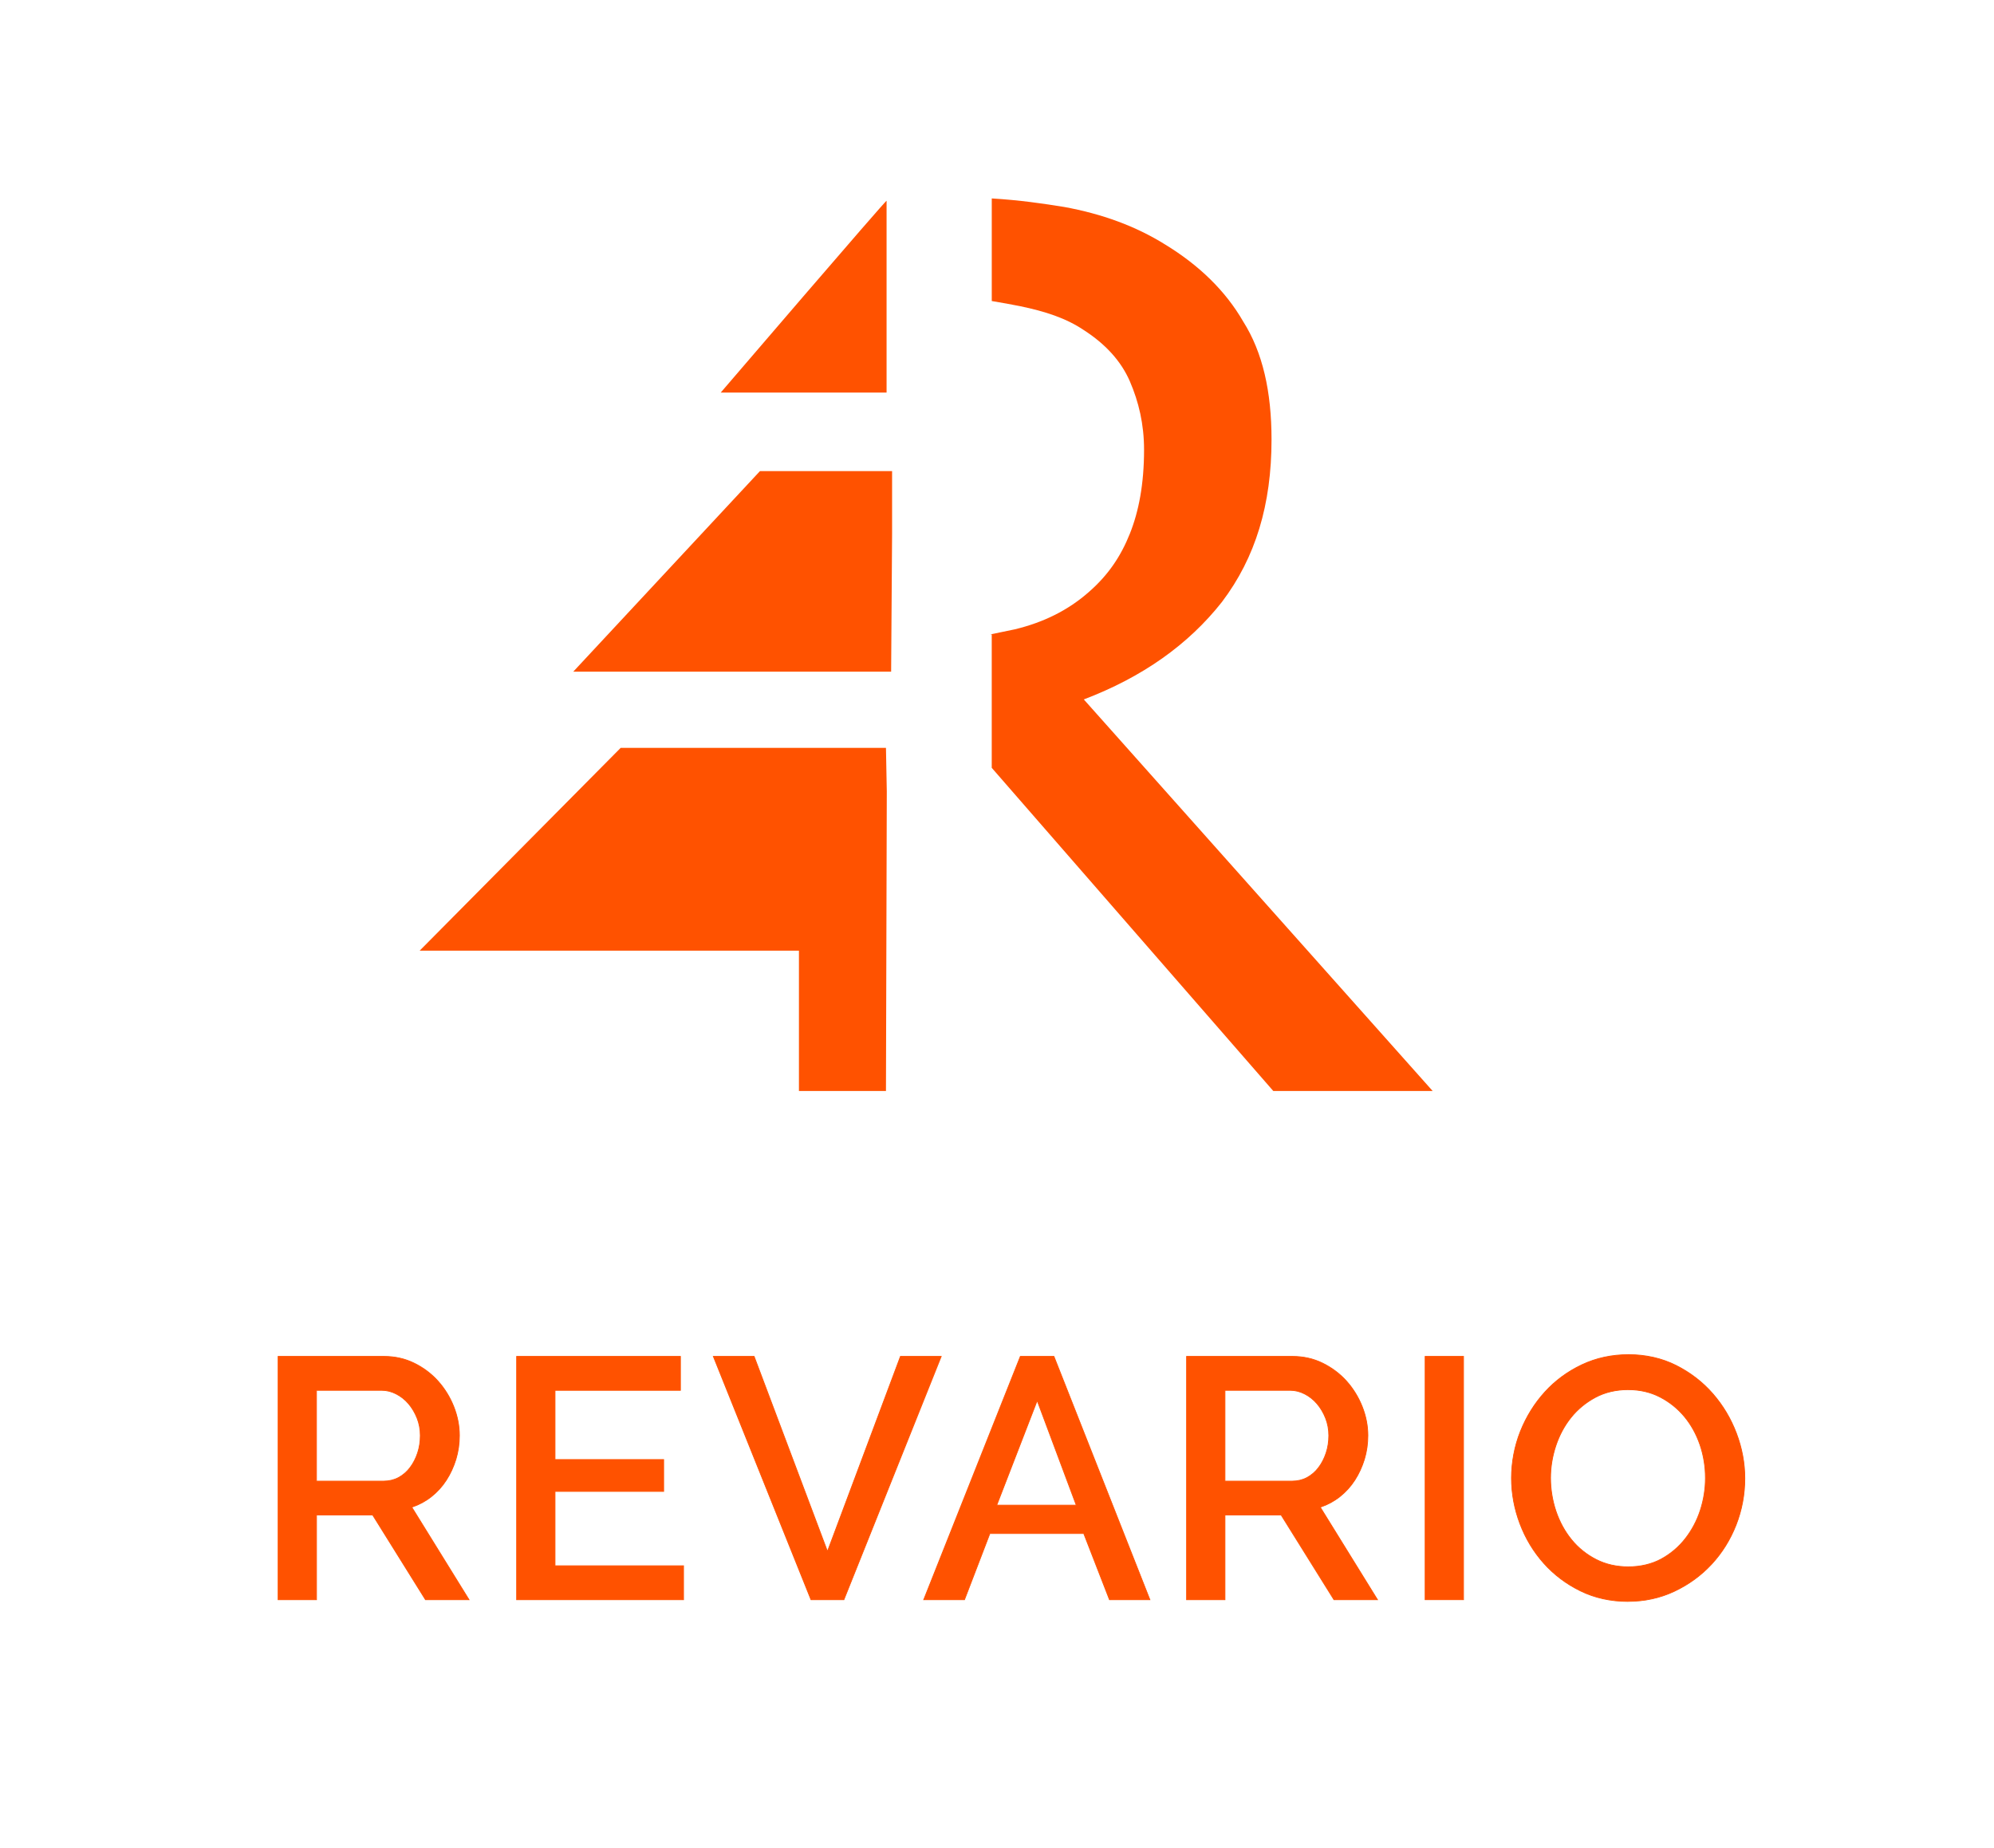
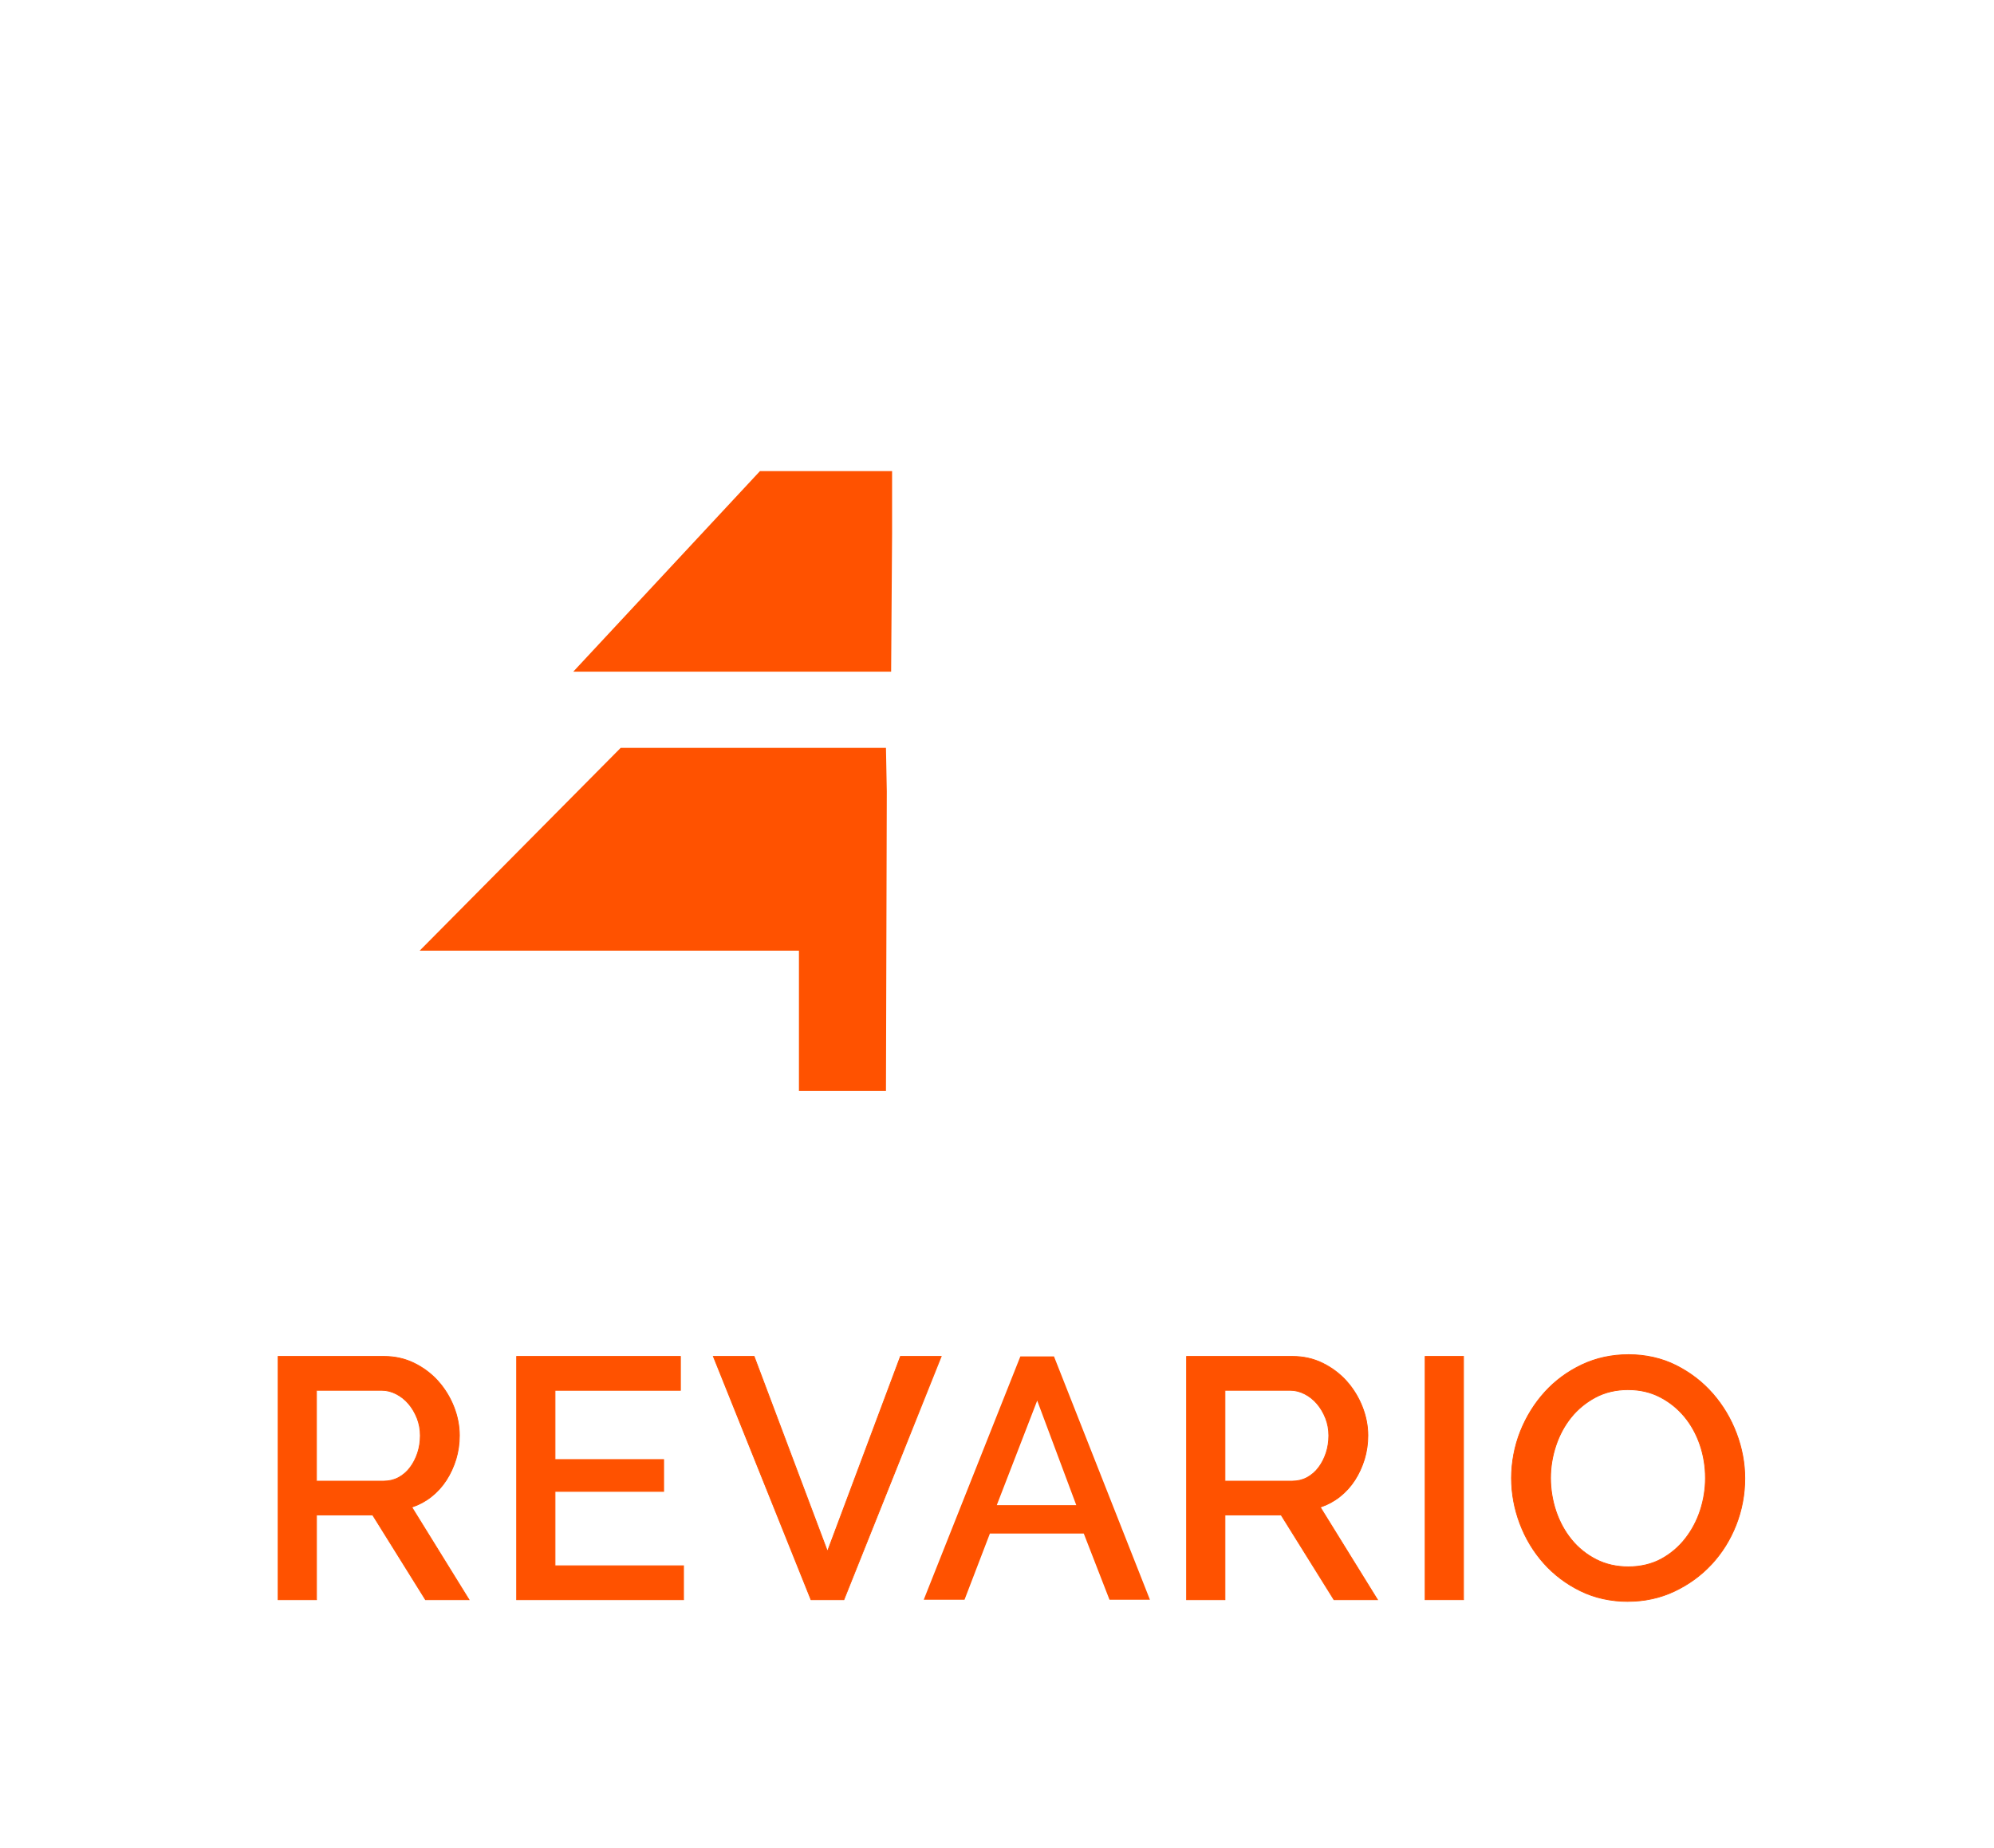
<svg xmlns="http://www.w3.org/2000/svg" id="Ebene_2" viewBox="0 0 647.74 600.25">
  <defs>
    <style>.cls-1{fill:#ff5200;stroke-width:0px;}</style>
  </defs>
  <g id="g30-2-4">
-     <path id="path32-9-3" class="cls-1" d="M288,65.22v62.31h-53.88s53.88-62.86,53.88-62.31" />
-   </g>
+     </g>
  <g id="g34-9-9">
    <path id="path36-6-9" class="cls-1" d="M287.79,354.41h-28.26v-45.58h-123.21l65.31-65.89h86.17l.27,14.17-.27,97.29Z" />
  </g>
  <g id="g38-7-4">
-     <path id="path40-3-5" class="cls-1" d="M186.23,218.18l60.64-65.14h42.92v20.47l-.31,44.68h-103.25Z" />
+     <path id="path40-3-5" class="cls-1" d="M186.23,218.18l60.64-65.14h42.92v20.47l-.31,44.68h-103.25" />
  </g>
  <g id="text894-8">
-     <path id="path883-3" class="cls-1" d="M321.6,206.11c2.88-.56,5.18-1.11,8.05-1.67,9.2-2.22,17.26-6.11,24.16-12.22,6.33-5.55,10.35-11.66,13.23-18.88,2.88-7.22,4.6-16.11,4.6-27.22,0-8.33-1.73-15.55-4.6-22.22-2.88-6.67-8.05-12.22-14.96-16.66-5.75-3.89-12.65-6.11-20.71-7.78-2.88-.56-5.75-1.11-9.2-1.67v-33.33c9.2.56,16.68,1.67,23.58,2.78,12.08,2.22,23.01,6.11,32.79,12.22,10.93,6.67,19.56,15,25.31,24.99,6.33,10,9.2,22.77,9.2,38.33,0,21.11-5.18,38.33-16.11,52.77-10.93,13.89-25.88,24.44-44.87,31.66l113.32,127.2h-51.77l-91.46-104.98v-43.32" />
-   </g>
+     </g>
  <path class="cls-1" d="M90.34,519.67v-79.04h34.4c3.56,0,6.85.74,9.85,2.23,3.01,1.49,5.58,3.43,7.74,5.84,2.15,2.41,3.84,5.16,5.07,8.24,1.22,3.08,1.84,6.22,1.84,9.41,0,2.67-.37,5.23-1.11,7.68-.74,2.45-1.78,4.71-3.12,6.79-1.34,2.08-2.97,3.88-4.9,5.4-1.93,1.52-4.05,2.65-6.35,3.4l18.59,30.06h-14.14l-17.14-27.5h-18.26v27.5h-12.47ZM102.81,481.15h21.82c1.78,0,3.4-.39,4.84-1.17,1.45-.78,2.69-1.85,3.73-3.23,1.04-1.37,1.85-2.95,2.45-4.73.59-1.78.89-3.67.89-5.68s-.35-3.9-1.06-5.68c-.71-1.78-1.63-3.34-2.78-4.68-1.15-1.34-2.49-2.39-4.01-3.17-1.52-.78-3.1-1.17-4.73-1.17h-21.15v29.5Z" />
  <path class="cls-1" d="M152.58,519.79h-14.43l-.04-.06-17.11-27.44h-18.06v27.5h-12.72v-79.29h34.52c3.56,0,6.9.75,9.91,2.24,3,1.48,5.62,3.46,7.77,5.87,2.15,2.41,3.87,5.2,5.09,8.27,1.22,3.08,1.85,6.26,1.85,9.45,0,2.67-.38,5.26-1.12,7.72-.75,2.45-1.8,4.75-3.13,6.82-1.34,2.08-3,3.91-4.93,5.43-1.89,1.49-3.99,2.62-6.23,3.37l18.63,30.11ZM138.28,519.54h13.84l-18.56-30,.15-.05c2.27-.73,4.4-1.87,6.31-3.37,1.91-1.51,3.55-3.31,4.87-5.37,1.32-2.05,2.37-4.33,3.1-6.76.73-2.43,1.11-5,1.11-7.65,0-3.16-.62-6.31-1.83-9.36-1.21-3.05-2.91-5.81-5.04-8.2-2.13-2.39-4.72-4.35-7.7-5.82-2.98-1.47-6.27-2.21-9.8-2.21h-34.27v78.79h12.22v-27.5h18.45l.04.06,17.11,27.44ZM124.63,481.27h-21.94v-29.75h21.28c1.64,0,3.25.4,4.79,1.18,1.53.78,2.89,1.86,4.04,3.2,1.15,1.34,2.1,2.92,2.8,4.71.71,1.79,1.07,3.71,1.07,5.72s-.3,3.93-.9,5.72c-.6,1.79-1.43,3.39-2.47,4.77-1.04,1.38-2.31,2.48-3.77,3.26-1.46.79-3.11,1.18-4.9,1.18ZM102.94,481.02h21.69c1.75,0,3.36-.39,4.78-1.15,1.42-.77,2.67-1.84,3.69-3.19s1.84-2.93,2.43-4.7c.59-1.76.88-3.66.88-5.64s-.35-3.87-1.05-5.63c-.7-1.76-1.63-3.32-2.76-4.64-1.13-1.32-2.47-2.37-3.97-3.14-1.5-.77-3.07-1.16-4.67-1.16h-21.03v29.25Z" />
  <path class="cls-1" d="M222.04,508.65v11.02h-54.21v-79.04h53.21v11.02h-40.74v22.49h35.29v10.35h-35.29v24.16h41.75Z" />
  <path class="cls-1" d="M222.16,519.79h-54.46v-79.29h53.46v11.27h-40.74v22.24h35.29v10.6h-35.29v23.91h41.75v11.27ZM167.95,519.54h53.96v-10.77h-41.75v-24.41h35.29v-10.1h-35.29v-22.74h40.74v-10.77h-52.96v78.79Z" />
  <path class="cls-1" d="M244.97,440.63l23.82,63.34,23.71-63.34h13.25l-31.62,79.04h-10.69l-31.73-79.04h13.25Z" />
  <path class="cls-1" d="M274.22,519.79h-10.86l-.03-.08-31.79-79.21h13.52l.03.08,23.71,63.03,23.62-63.11h13.52l-.07.17-31.65,79.12ZM263.54,519.54h10.52l31.52-78.79h-12.98l-23.8,63.57-.12-.31-23.79-63.26h-12.98l31.63,78.79Z" />
  <path class="cls-1" d="M331.47,440.63h10.91l31.17,79.04h-13.14l-8.35-21.49h-30.5l-8.24,21.49h-13.25l31.39-79.04ZM349.62,488.94l-12.69-33.95-13.13,33.95h25.83Z" />
-   <path class="cls-1" d="M373.73,519.79h-13.41l-.03-.08-8.32-21.41h-30.33l-8.24,21.49h-13.52l.07-.17,31.42-79.12h11.08l.03.08,31.24,79.21ZM360.5,519.54h12.87l-31.07-78.79h-10.74l-31.29,78.79h12.98l8.24-21.49h30.67l.03.08,8.32,21.41ZM349.8,489.07h-26.19l.07-.17,13.25-34.26.12.31,12.75,34.12ZM323.97,488.82h25.46l-12.51-33.48-12.95,33.48Z" />
  <path class="cls-1" d="M385.46,519.67v-79.04h34.4c3.56,0,6.85.74,9.85,2.23,3,1.49,5.58,3.43,7.74,5.84,2.15,2.41,3.84,5.16,5.07,8.24,1.22,3.08,1.84,6.22,1.84,9.41,0,2.67-.37,5.23-1.11,7.68-.74,2.45-1.78,4.71-3.12,6.79-1.34,2.08-2.97,3.88-4.9,5.4-1.93,1.52-4.05,2.65-6.34,3.4l18.59,30.06h-14.14l-17.14-27.5h-18.26v27.5h-12.47ZM397.93,481.15h21.82c1.78,0,3.4-.39,4.84-1.17s2.69-1.85,3.73-3.23c1.04-1.37,1.85-2.95,2.45-4.73.59-1.78.89-3.67.89-5.68s-.35-3.9-1.06-5.68c-.71-1.78-1.63-3.34-2.78-4.68-1.15-1.34-2.49-2.39-4.01-3.17-1.52-.78-3.1-1.17-4.73-1.17h-21.15v29.5Z" />
  <path class="cls-1" d="M447.69,519.79h-14.43l-.04-.06-17.11-27.44h-18.06v27.5h-12.72v-79.29h34.52c3.56,0,6.9.75,9.91,2.24,3,1.49,5.62,3.46,7.77,5.87,2.15,2.41,3.87,5.2,5.09,8.27,1.22,3.08,1.85,6.26,1.85,9.45,0,2.67-.38,5.27-1.12,7.72-.75,2.45-1.8,4.75-3.13,6.82-1.34,2.08-3,3.91-4.93,5.43-1.89,1.49-3.99,2.62-6.23,3.37l18.63,30.11ZM433.4,519.54h13.84l-18.56-30,.15-.05c2.27-.73,4.39-1.87,6.31-3.37,1.91-1.5,3.55-3.31,4.87-5.37,1.32-2.05,2.37-4.33,3.1-6.76.73-2.43,1.11-5,1.11-7.65,0-3.16-.62-6.31-1.83-9.36-1.21-3.05-2.91-5.81-5.04-8.2-2.13-2.39-4.72-4.34-7.7-5.82-2.98-1.47-6.27-2.21-9.8-2.21h-34.27v78.79h12.22v-27.5h18.45l.04.06,17.11,27.44ZM419.75,481.27h-21.94v-29.75h21.28c1.64,0,3.25.4,4.79,1.18,1.53.78,2.89,1.86,4.05,3.2,1.15,1.34,2.1,2.92,2.8,4.71.71,1.79,1.07,3.71,1.07,5.72s-.3,3.93-.9,5.72c-.6,1.79-1.43,3.39-2.47,4.77-1.05,1.38-2.32,2.48-3.77,3.26-1.46.79-3.11,1.18-4.9,1.18ZM398.06,481.02h21.69c1.75,0,3.36-.39,4.78-1.15,1.42-.77,2.66-1.84,3.69-3.19,1.02-1.35,1.84-2.93,2.43-4.7.59-1.76.88-3.66.88-5.64s-.35-3.87-1.05-5.63c-.7-1.76-1.63-3.32-2.76-4.64-1.14-1.32-2.47-2.38-3.97-3.14-1.5-.77-3.07-1.16-4.67-1.16h-21.03v29.25Z" />
  <path class="cls-1" d="M462.94,519.67v-79.04h12.47v79.04h-12.47Z" />
  <path class="cls-1" d="M475.54,519.79h-12.72v-79.29h12.72v79.29ZM463.07,519.54h12.22v-78.79h-12.22v78.79Z" />
  <path class="cls-1" d="M528.85,520.22c-5.64,0-10.78-1.13-15.42-3.4-4.64-2.26-8.63-5.27-11.97-9.02-3.34-3.75-5.92-8.03-7.74-12.86-1.82-4.82-2.73-9.76-2.73-14.81s.96-10.31,2.89-15.14c1.93-4.82,4.58-9.09,7.96-12.8,3.38-3.71,7.38-6.66,12.02-8.85,4.64-2.19,9.7-3.28,15.2-3.28s10.78,1.17,15.42,3.51c4.64,2.34,8.61,5.4,11.91,9.18,3.3,3.79,5.86,8.07,7.68,12.86,1.82,4.79,2.73,9.67,2.73,14.64,0,5.27-.95,10.32-2.84,15.14-1.89,4.83-4.55,9.07-7.96,12.75-3.42,3.67-7.44,6.61-12.08,8.79-4.64,2.19-9.67,3.28-15.08,3.28ZM503.69,480.15c0,3.71.59,7.31,1.78,10.8,1.19,3.49,2.88,6.57,5.07,9.24,2.19,2.67,4.84,4.81,7.96,6.4,3.12,1.6,6.6,2.39,10.46,2.39s7.55-.83,10.63-2.5c3.08-1.67,5.69-3.88,7.85-6.62,2.15-2.75,3.79-5.83,4.9-9.24,1.11-3.41,1.67-6.9,1.67-10.46,0-3.79-.59-7.4-1.78-10.85-1.19-3.45-2.88-6.49-5.07-9.13-2.19-2.63-4.83-4.75-7.9-6.35-3.08-1.59-6.51-2.39-10.3-2.39-4.01,0-7.57.83-10.69,2.5-3.12,1.67-5.75,3.84-7.9,6.51-2.15,2.67-3.8,5.73-4.95,9.18-1.15,3.45-1.73,6.96-1.73,10.52Z" />
  <path class="cls-1" d="M528.85,520.35c-5.64,0-10.84-1.15-15.47-3.41-4.63-2.26-8.67-5.3-12.01-9.05-3.33-3.74-5.95-8.08-7.76-12.9-1.82-4.81-2.74-9.81-2.74-14.85s.98-10.37,2.9-15.19c1.93-4.82,4.61-9.14,7.98-12.84,3.37-3.71,7.43-6.69,12.06-8.88,4.64-2.19,9.77-3.3,15.25-3.3s10.84,1.18,15.47,3.52c4.63,2.33,8.65,5.43,11.95,9.21,3.3,3.78,5.89,8.12,7.7,12.9,1.81,4.78,2.74,9.72,2.74,14.68,0,5.26-.96,10.37-2.85,15.19-1.89,4.81-4.57,9.11-7.98,12.79-3.41,3.67-7.49,6.64-12.12,8.82-4.63,2.19-9.73,3.3-15.14,3.3ZM529.07,440.2c-5.45,0-10.54,1.1-15.14,3.27-4.6,2.17-8.63,5.14-11.98,8.82-3.35,3.68-6.02,7.98-7.94,12.76-1.92,4.79-2.89,9.86-2.89,15.09s.92,9.98,2.72,14.76c1.8,4.79,4.4,9.1,7.71,12.82,3.31,3.72,7.33,6.74,11.93,8.99,4.6,2.24,9.76,3.38,15.36,3.38s10.43-1.1,15.03-3.27c4.6-2.17,8.65-5.12,12.04-8.77,3.39-3.65,6.06-7.93,7.93-12.71,1.88-4.79,2.83-9.86,2.83-15.09,0-4.93-.92-9.84-2.72-14.59-1.8-4.75-4.38-9.06-7.66-12.82-3.28-3.75-7.27-6.83-11.88-9.15-4.6-2.32-9.77-3.49-15.36-3.49ZM528.96,509.1c-3.86,0-7.4-.81-10.52-2.41-3.12-1.6-5.81-3.76-8-6.43-2.19-2.67-3.9-5.79-5.09-9.28-1.19-3.48-1.79-7.13-1.79-10.84s.58-7.12,1.73-10.56c1.15-3.45,2.82-6.55,4.97-9.22,2.15-2.67,4.82-4.87,7.94-6.54,3.12-1.67,6.74-2.52,10.75-2.52,3.79,0,7.27.81,10.36,2.41,3.08,1.6,5.75,3.74,7.94,6.38,2.19,2.64,3.9,5.72,5.09,9.17,1.19,3.45,1.79,7.12,1.79,10.89,0,3.56-.56,7.09-1.68,10.5-1.11,3.41-2.77,6.53-4.92,9.28-2.15,2.75-4.81,4.98-7.89,6.66-3.08,1.67-6.68,2.52-10.69,2.52ZM528.96,451.55c-3.97,0-7.54.84-10.63,2.49-3.09,1.65-5.74,3.84-7.87,6.48-2.13,2.65-3.79,5.72-4.93,9.15-1.14,3.42-1.72,6.94-1.72,10.48s.6,7.3,1.77,10.76c1.18,3.46,2.87,6.55,5.04,9.2,2.17,2.65,4.83,4.79,7.92,6.37,3.08,1.58,6.58,2.38,10.41,2.38s7.52-.84,10.57-2.49c3.05-1.65,5.68-3.87,7.81-6.59,2.13-2.72,3.78-5.82,4.88-9.2,1.1-3.38,1.66-6.89,1.66-10.43,0-3.75-.6-7.39-1.77-10.81-1.18-3.42-2.87-6.48-5.04-9.09-2.17-2.61-4.81-4.73-7.87-6.31-3.05-1.58-6.5-2.38-10.24-2.38Z" />
</svg>